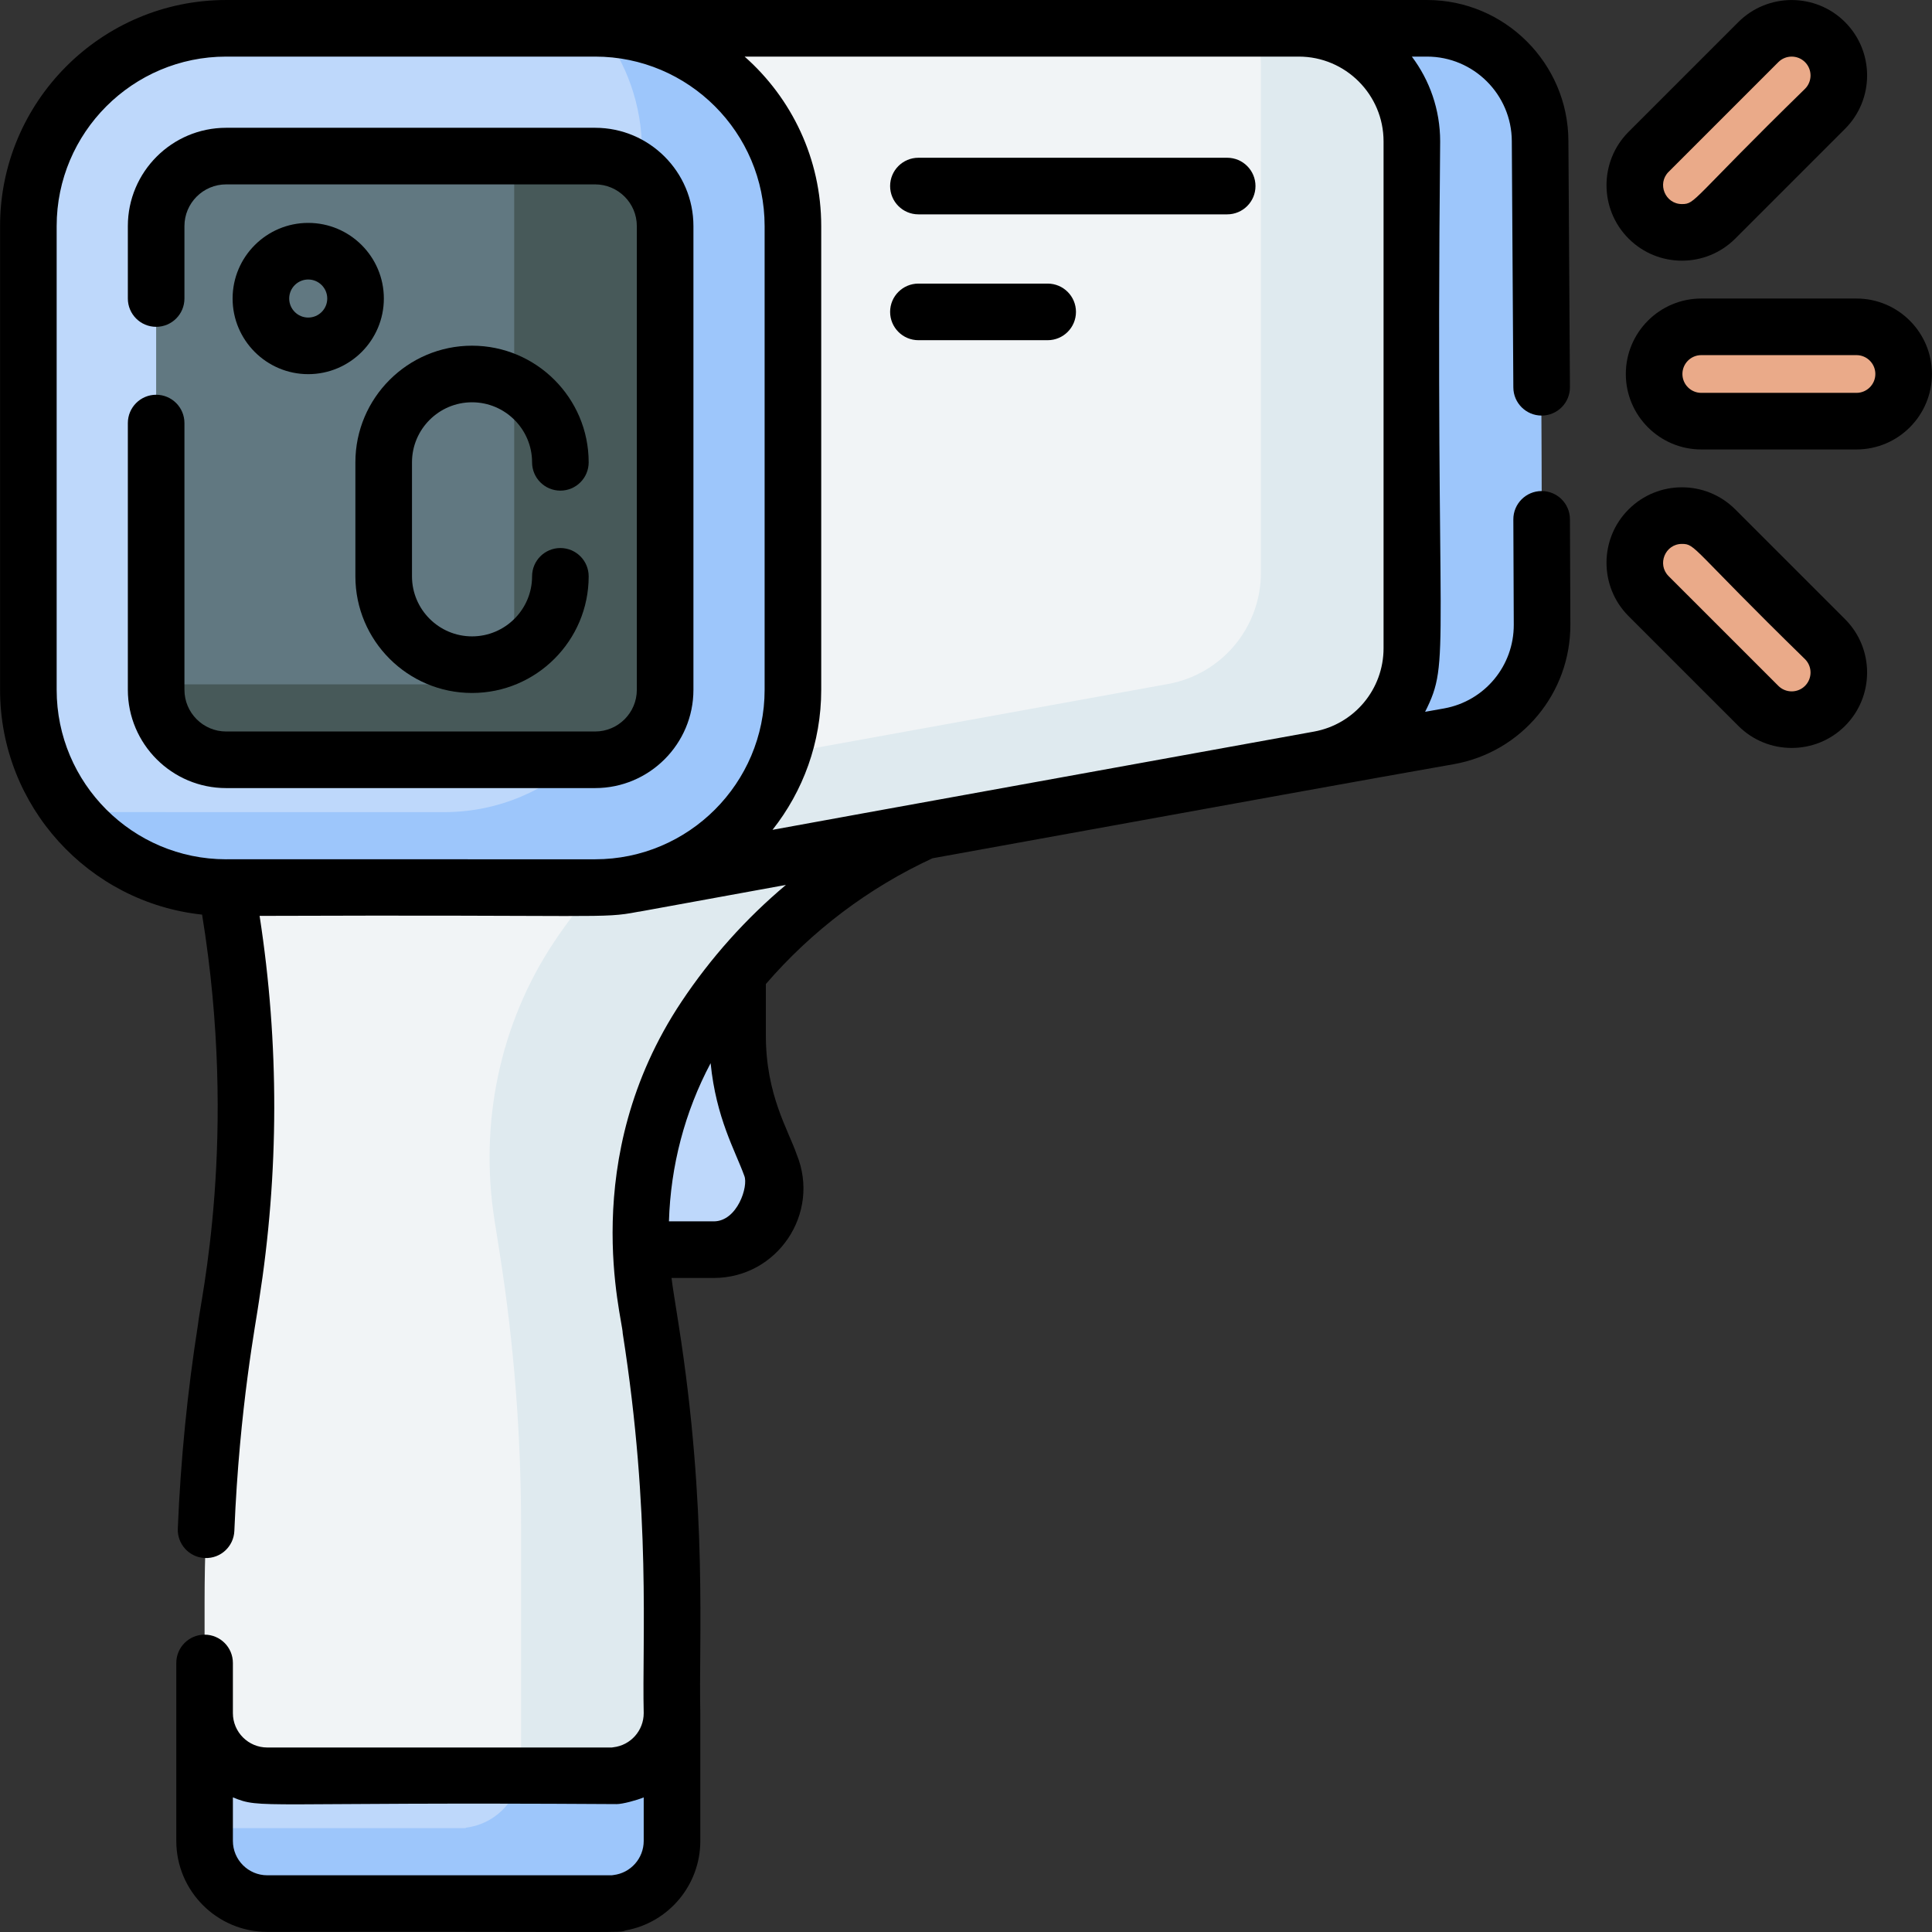
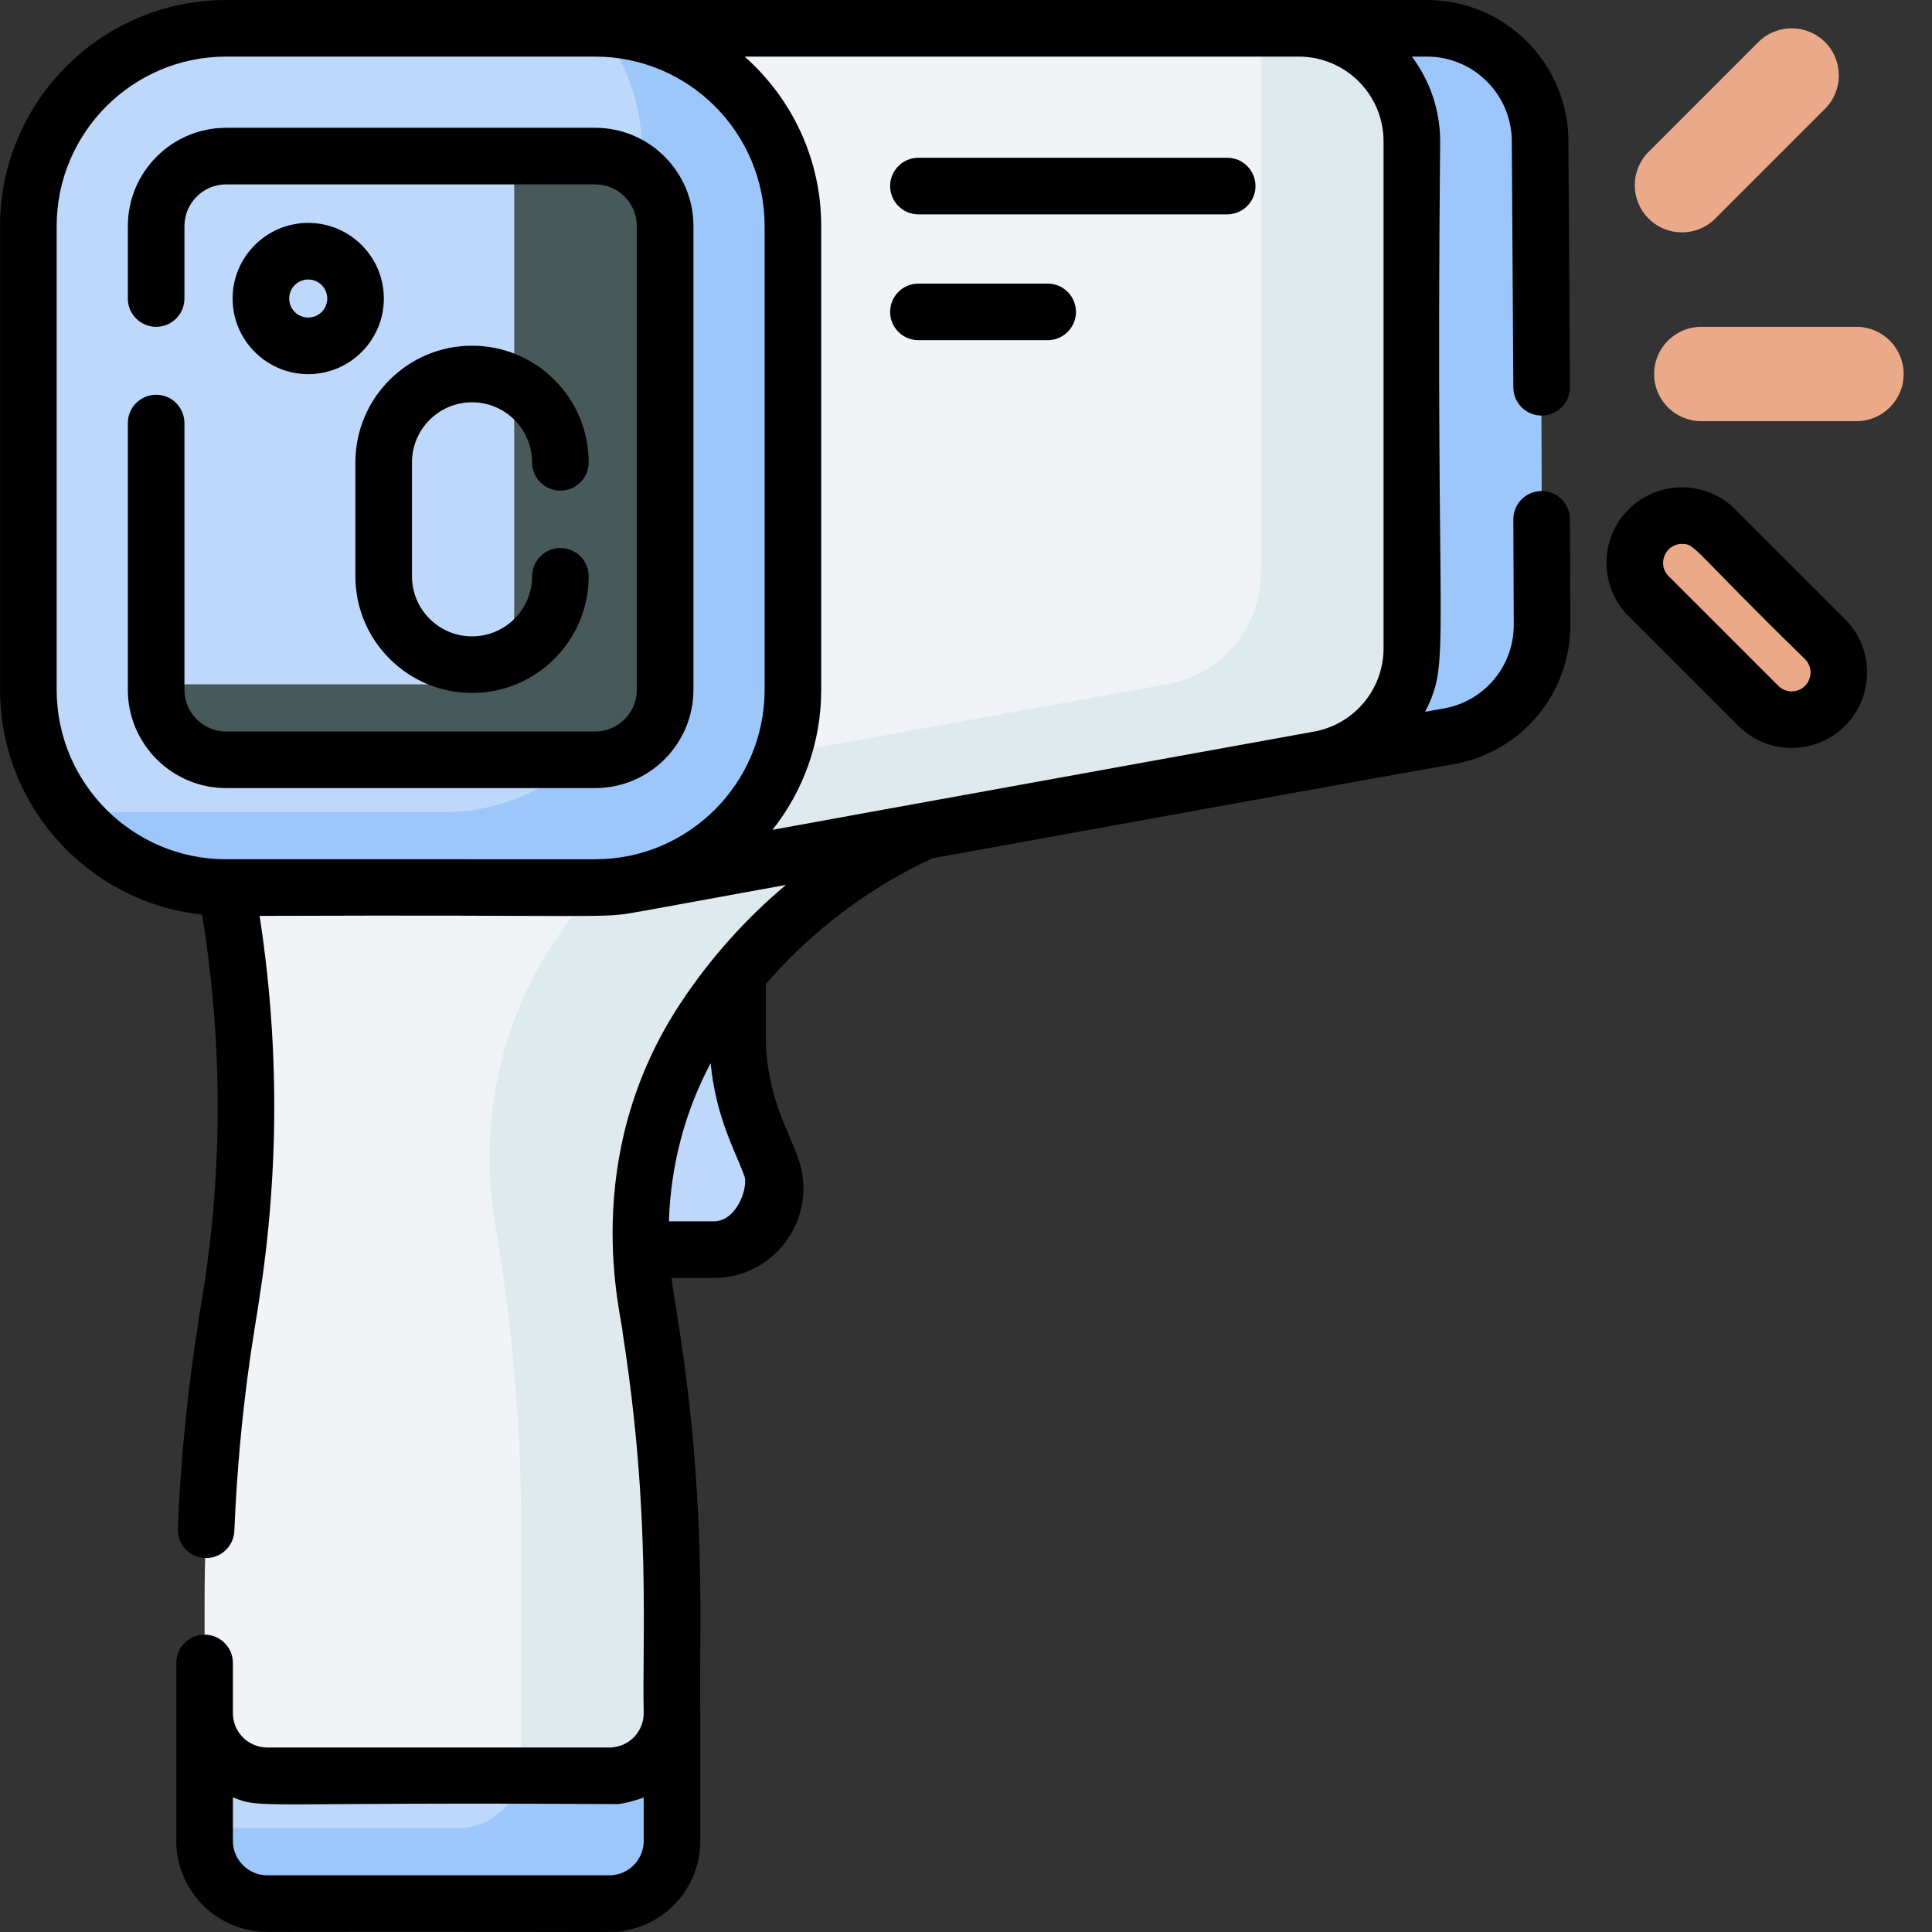
<svg xmlns="http://www.w3.org/2000/svg" id="Capa_1" enable-background="new 0 0 512.031 512.031" height="512" viewBox="0 0 512.031 512.031" width="512">
  <rect x="0" y="0" width="512.031" height="512.031" fill="#333333" stroke="none" />
  <path d="m210.144 182.814c0 28.95-23.468 52.418-52.418 52.418h-97.793c-28.95 0-52.418-23.468-52.418-52.418v-122.896c0-28.95 23.468-52.418 52.418-52.418h97.792c28.95 0 52.418 23.468 52.418 52.418v122.896z" fill="#bed8fb" />
  <path d="m158.93 7.514c7.023 8.918 11.213 20.172 11.213 32.405v122.896c0 28.95-23.469 52.418-52.418 52.418 0 0-98.596-.005-98.997-.014 9.598 12.188 24.488 20.014 41.205 20.014h97.792c28.95 0 52.418-23.468 52.418-52.418v-122.897c.001-28.547-22.82-51.764-51.213-52.404z" fill="#9dc6fb" />
-   <path d="m59.933 201.364c-10.229 0-18.551-8.322-18.551-18.551v-122.895c0-10.229 8.322-18.551 18.551-18.551h97.792c10.229 0 18.551 8.322 18.551 18.551v122.895c0 10.229-8.322 18.551-18.551 18.551z" fill="#617881" />
  <path d="m157.725 41.367h-21.449v121.446c0 10.229-8.322 18.551-18.551 18.551h-76.343v1.449c0 10.229 8.322 18.551 18.551 18.551h97.792c10.229 0 18.551-8.323 18.551-18.551v-122.895c0-10.229-8.322-18.551-18.551-18.551z" fill="#475959" />
  <path d="m374.178 37.467c0-16.55-13.417-29.967-29.967-29.967h-186.486c28.95 0 52.418 23.468 52.418 52.418v122.895c0 25.501-18.21 46.748-42.336 51.449l181.626-32.964c14.313-2.533 24.744-14.973 24.744-29.508v-134.323z" fill="#f1f4f6" />
  <path d="m163.437 470.52v.113h-92.603c-9.175 0-16.612-7.437-16.612-16.612v33.867c0 9.174 7.437 16.612 16.612 16.612h92.603v-.113c8.257-.964 14.664-7.983 14.664-16.499v-33.868c0 8.516-6.408 15.535-14.664 16.5z" fill="#bed8fb" />
  <path d="m163.437 470.52v.113h-25.561c-1.204 7.239-7.088 12.896-14.439 13.754v.113h-69.215v3.388c0 9.174 7.437 16.612 16.612 16.612h92.603v-.113c8.257-.964 14.664-7.983 14.664-16.499v-33.867c0 8.515-6.408 15.534-14.664 16.499z" fill="#9dc6fb" />
  <path d="m408.166 37.345c-.067-16.502-13.464-29.845-29.966-29.845h-33.989c16.55 0 29.967 13.417 29.967 29.967v134.323c0 14.535-10.431 26.975-24.744 29.508l34.622-6.167c14.306-2.589 24.69-15.072 24.631-29.61z" fill="#bed8fb" />
  <path d="m408.166 37.345c-.067-16.502-13.464-29.845-29.966-29.845h-33.989c16.55 0 29.967 13.417 29.967 29.967v134.323c0 14.535-10.431 26.975-24.744 29.508l34.622-6.167c14.306-2.589 24.69-15.072 24.631-29.61z" fill="#9dc6fb" />
-   <path d="m158.93 7.514c-.004-.005-.007-.009-.011-.014h-1.194c.403 0 .805.005 1.205.014z" fill="#dfeaef" />
  <path d="m344.211 7.5h-11.731c1.099 3.118 1.697 6.473 1.697 9.967v134.323c0 14.535-10.431 26.975-24.744 29.508l-102.106 18.508c-6 17.519-21.021 30.852-39.52 34.457l181.626-32.964c14.313-2.533 24.744-14.973 24.744-29.508v-134.324c.001-16.55-13.416-29.967-29.966-29.967z" fill="#dfeaef" />
  <path d="m167.808 234.263c-3.263.636-6.634.969-10.083.969h-97.792c6.518 35.79 6.958 72.422 1.3 108.358l-1.352 8.586c-3.768 23.931-5.66 48.12-5.66 72.346v29.499c0 9.174 7.437 16.612 16.612 16.612h92.603v-.113c8.257-.964 14.664-7.983 14.664-16.499v-29.496c0-24.227-1.892-48.417-5.66-72.349l-1.4-8.892c-4.029-25.675 1.418-52.06 15.835-73.683 14.188-21.279 34.17-38.528 57.977-49.345z" fill="#f1f4f6" />
  <path d="m167.808 234.263c-3.217.627-6.538.958-9.936.968-3.971 4.544-7.645 9.344-10.995 14.369-14.417 21.623-19.865 48.009-15.835 73.683l1.4 8.892c3.768 23.932 5.66 48.122 5.66 72.349v63.364c0 .935-.077 1.852-.226 2.745h25.561v-.113c8.257-.964 14.664-7.983 14.664-16.499v-29.496c0-24.227-1.892-48.417-5.66-72.349l-1.4-8.892c-4.029-25.675 1.418-52.061 15.835-73.683 14.188-21.279 34.17-38.527 57.977-49.344z" fill="#dfeaef" />
  <g fill="#eaaa89">
    <path d="m492.016 111.618h-41.131c-6.903 0-12.5-5.597-12.5-12.5s5.597-12.5 12.5-12.5h41.131c6.904 0 12.5 5.597 12.5 12.5s-5.597 12.5-12.5 12.5z" />
    <path d="m445.758 61.584c-3.199 0-6.398-1.22-8.839-3.661-4.881-4.882-4.881-12.796 0-17.678l29.084-29.084c4.881-4.881 12.796-4.882 17.678 0s4.881 12.796 0 17.678l-29.084 29.084c-2.44 2.44-5.64 3.661-8.839 3.661z" />
    <path d="m445.758 136.652c-3.199 0-6.398 1.22-8.839 3.661-4.881 4.882-4.881 12.796 0 17.678l29.084 29.084c4.881 4.881 12.796 4.882 17.678 0s4.881-12.796 0-17.678l-29.084-29.084c-2.44-2.44-5.64-3.661-8.839-3.661z" />
  </g>
  <path d="m200.376 299.425c-3.238-7.928-4.904-16.41-4.904-24.973v-16.4c-3.061 3.697-5.93 7.551-8.595 11.548-12.16 18.237-17.939 39.862-17.033 61.591h19.327c11.542 0 19.402-11.701 15.037-22.386z" fill="#bed8fb" />
-   <path d="m492.016 79.118h-41.131c-11.028 0-20 8.972-20 20s8.972 20 20 20h41.131c11.028 0 20-8.972 20-20s-8.973-20-20-20zm0 25h-41.131c-2.757 0-5-2.243-5-5s2.243-5 5-5h41.131c2.757 0 5 2.243 5 5s-2.244 5-5 5z" />
  <path d="m488.985 192.378c7.797-7.798 7.797-20.485 0-28.284l-29.085-29.084c-7.816-7.816-20.47-7.817-28.285.001-7.797 7.798-7.797 20.485 0 28.284l29.084 29.084c7.8 7.796 20.488 7.798 28.286-.001zm-43.227-48.226c3.668 0 2.417 1.056 32.62 30.548 1.95 1.95 1.95 5.122 0 7.072-1.949 1.95-5.122 1.948-7.071-.001l-29.084-29.083c-3.13-3.13-.908-8.536 3.535-8.536z" />
-   <path d="m460.701 5.857-29.084 29.084c-7.797 7.799-7.797 20.486 0 28.284 7.815 7.818 20.469 7.817 28.285.001l29.084-29.084c7.797-7.799 7.797-20.486 0-28.284-7.799-7.799-20.487-7.797-28.285-.001zm-18.478 39.691 29.084-29.083c1.949-1.949 5.122-1.951 7.071-.001 1.95 1.95 1.95 5.122 0 7.072-30.202 29.491-28.951 30.548-32.62 30.548-4.443 0-6.665-5.406-3.535-8.536z" />
  <path d="m53.56 242.396c9.672 59.32-.591 102.869-1.086 108.614-2.811 17.849-4.611 36.055-5.353 54.11-.17 4.139 3.047 7.631 7.186 7.802 4.245.159 7.635-3.137 7.801-7.187 1.362-33.139 5.819-55.624 6.535-60.979 5.337-33.902 5.386-68.179.158-102.023 91.796-.349 90.455.802 100.216-1.067 3.306-.542-13.166 2.394 39.276-7.139-10.574 8.883-19.895 19.274-27.655 30.913-27.861 41.785-15.589 84.206-15.604 87.902 7.579 48.146 5.098 81.284 5.568 100.679 0 4.624-3.454 8.515-8.034 9.05-.145.017-.288.038-.43.063h-91.304c-5.024 0-9.112-4.088-9.112-9.112v-13.297c0-4.143-3.358-7.5-7.5-7.5s-7.5 3.357-7.5 7.5v47.165c0 13.295 10.816 24.111 24.112 24.111 97.667-.143 92.797.352 95.001-.392 11.372-2.066 19.766-12.004 19.766-23.721v-33.867c-.472-19.224 2.038-53.533-5.751-103.012-1.23-7.91-1.526-9.435-1.877-12.317h11.198c16.836 0 28.366-17.089 21.98-32.724-2.22-6.484-8.179-15.798-8.179-31.516v-13.661c12.161-14.103 27.184-25.472 44.152-33.325 89.254-16.173 112.687-20.456 138.268-24.955 17.918-3.242 30.869-18.812 30.795-37.02l-.113-27.885c-.017-4.132-3.372-7.47-7.5-7.47-4.153 0-7.517 3.375-7.5 7.53l.113 27.885c.044 10.919-7.722 20.255-18.446 22.195l-5.053.9c7.028-13.963 2.647-13.795 3.99-151.18 0-8.422-2.793-16.203-7.502-22.467h4.024c12.338 0 22.417 10.038 22.466 22.393l.407 65.291c.026 4.126 3.379 7.453 7.499 7.453 4.158 0 7.527-3.383 7.501-7.547l-.407-65.274c-.083-20.576-16.89-37.315-37.465-37.315-18.935 0-299.428 0-318.267 0-33.039 0-59.918 26.879-59.918 59.918v122.896c0 30.886 23.49 56.389 53.544 59.582zm109.008 254.542c-.145.017-.288.038-.43.063h-91.304c-5.024 0-9.112-4.087-9.112-9.111v-11.543c7.731 3.167 5.576 1.17 101.715 1.788 1.543 0 5.194-.976 7.164-1.778v11.533c0 4.622-3.453 8.512-8.033 9.048zm26.603-173.247h-11.885c.446-14.721 4.203-29.04 11.048-41.919 1.448 14.579 6.519 23.176 8.931 29.868 1.12 2.743-1.849 12.051-8.094 12.051zm155.041-308.691c12.388 0 22.467 10.078 22.467 22.467v134.323c0 10.886-7.759 20.168-18.463 22.107 0 0-.115.021-.125.022-184.549 33.455-86.314 15.635-143.356 26.008 8.08-10.213 12.909-23.11 12.909-37.114v-122.895c0-17.866-7.86-33.931-20.304-44.918zm-329.196 44.918c0-24.768 20.15-44.918 44.918-44.918h97.792c24.768 0 44.918 20.15 44.918 44.918v122.896c0 24.769-20.15 44.919-44.918 44.919-113.775-.001-95.901-.013-97.841 0-24.746-.026-44.87-20.166-44.87-44.919v-122.896z" />
  <path d="m59.934 208.864h97.792c14.364 0 26.051-11.687 26.051-26.051v-122.895c0-14.364-11.687-26.051-26.051-26.051h-97.792c-14.364 0-26.051 11.687-26.051 26.051v19.2c0 4.143 3.358 7.5 7.5 7.5s7.5-3.357 7.5-7.5v-19.2c0-6.094 4.958-11.051 11.051-11.051h97.792c6.093 0 11.051 4.957 11.051 11.051v122.896c0 6.094-4.958 11.051-11.051 11.051h-97.792c-6.093 0-11.051-4.957-11.051-11.051v-70.695c0-4.143-3.358-7.5-7.5-7.5s-7.5 3.357-7.5 7.5v70.695c0 14.364 11.687 26.05 26.051 26.05z" />
  <path d="m81.688 59.075c-11.052 0-20.043 8.991-20.043 20.043s8.991 20.043 20.043 20.043c11.051 0 20.042-8.991 20.042-20.043s-8.991-20.043-20.042-20.043zm0 25.086c-2.781 0-5.043-2.263-5.043-5.043s2.262-5.043 5.043-5.043c2.78 0 5.042 2.263 5.042 5.043s-2.262 5.043-5.042 5.043z" />
  <path d="m125.101 106.618c8.775 0 15.914 7.139 15.914 15.913 0 4.143 3.358 7.5 7.5 7.5s7.5-3.357 7.5-7.5c0-17.046-13.868-30.913-30.914-30.913s-30.914 13.867-30.914 30.913v30.212c0 17.046 13.868 30.913 30.914 30.913s30.914-13.867 30.914-30.913c0-4.143-3.358-7.5-7.5-7.5s-7.5 3.357-7.5 7.5c0 8.774-7.139 15.913-15.914 15.913s-15.914-7.139-15.914-15.913v-30.212c.001-8.774 7.14-15.913 15.914-15.913z" />
  <path d="m243.404 56.809h81.833c4.142 0 7.5-3.357 7.5-7.5s-3.358-7.5-7.5-7.5h-81.833c-4.142 0-7.5 3.357-7.5 7.5s3.358 7.5 7.5 7.5z" />
  <path d="m243.404 90.161h34.256c4.142 0 7.5-3.357 7.5-7.5s-3.358-7.5-7.5-7.5h-34.256c-4.142 0-7.5 3.357-7.5 7.5s3.358 7.5 7.5 7.5z" />
</svg>